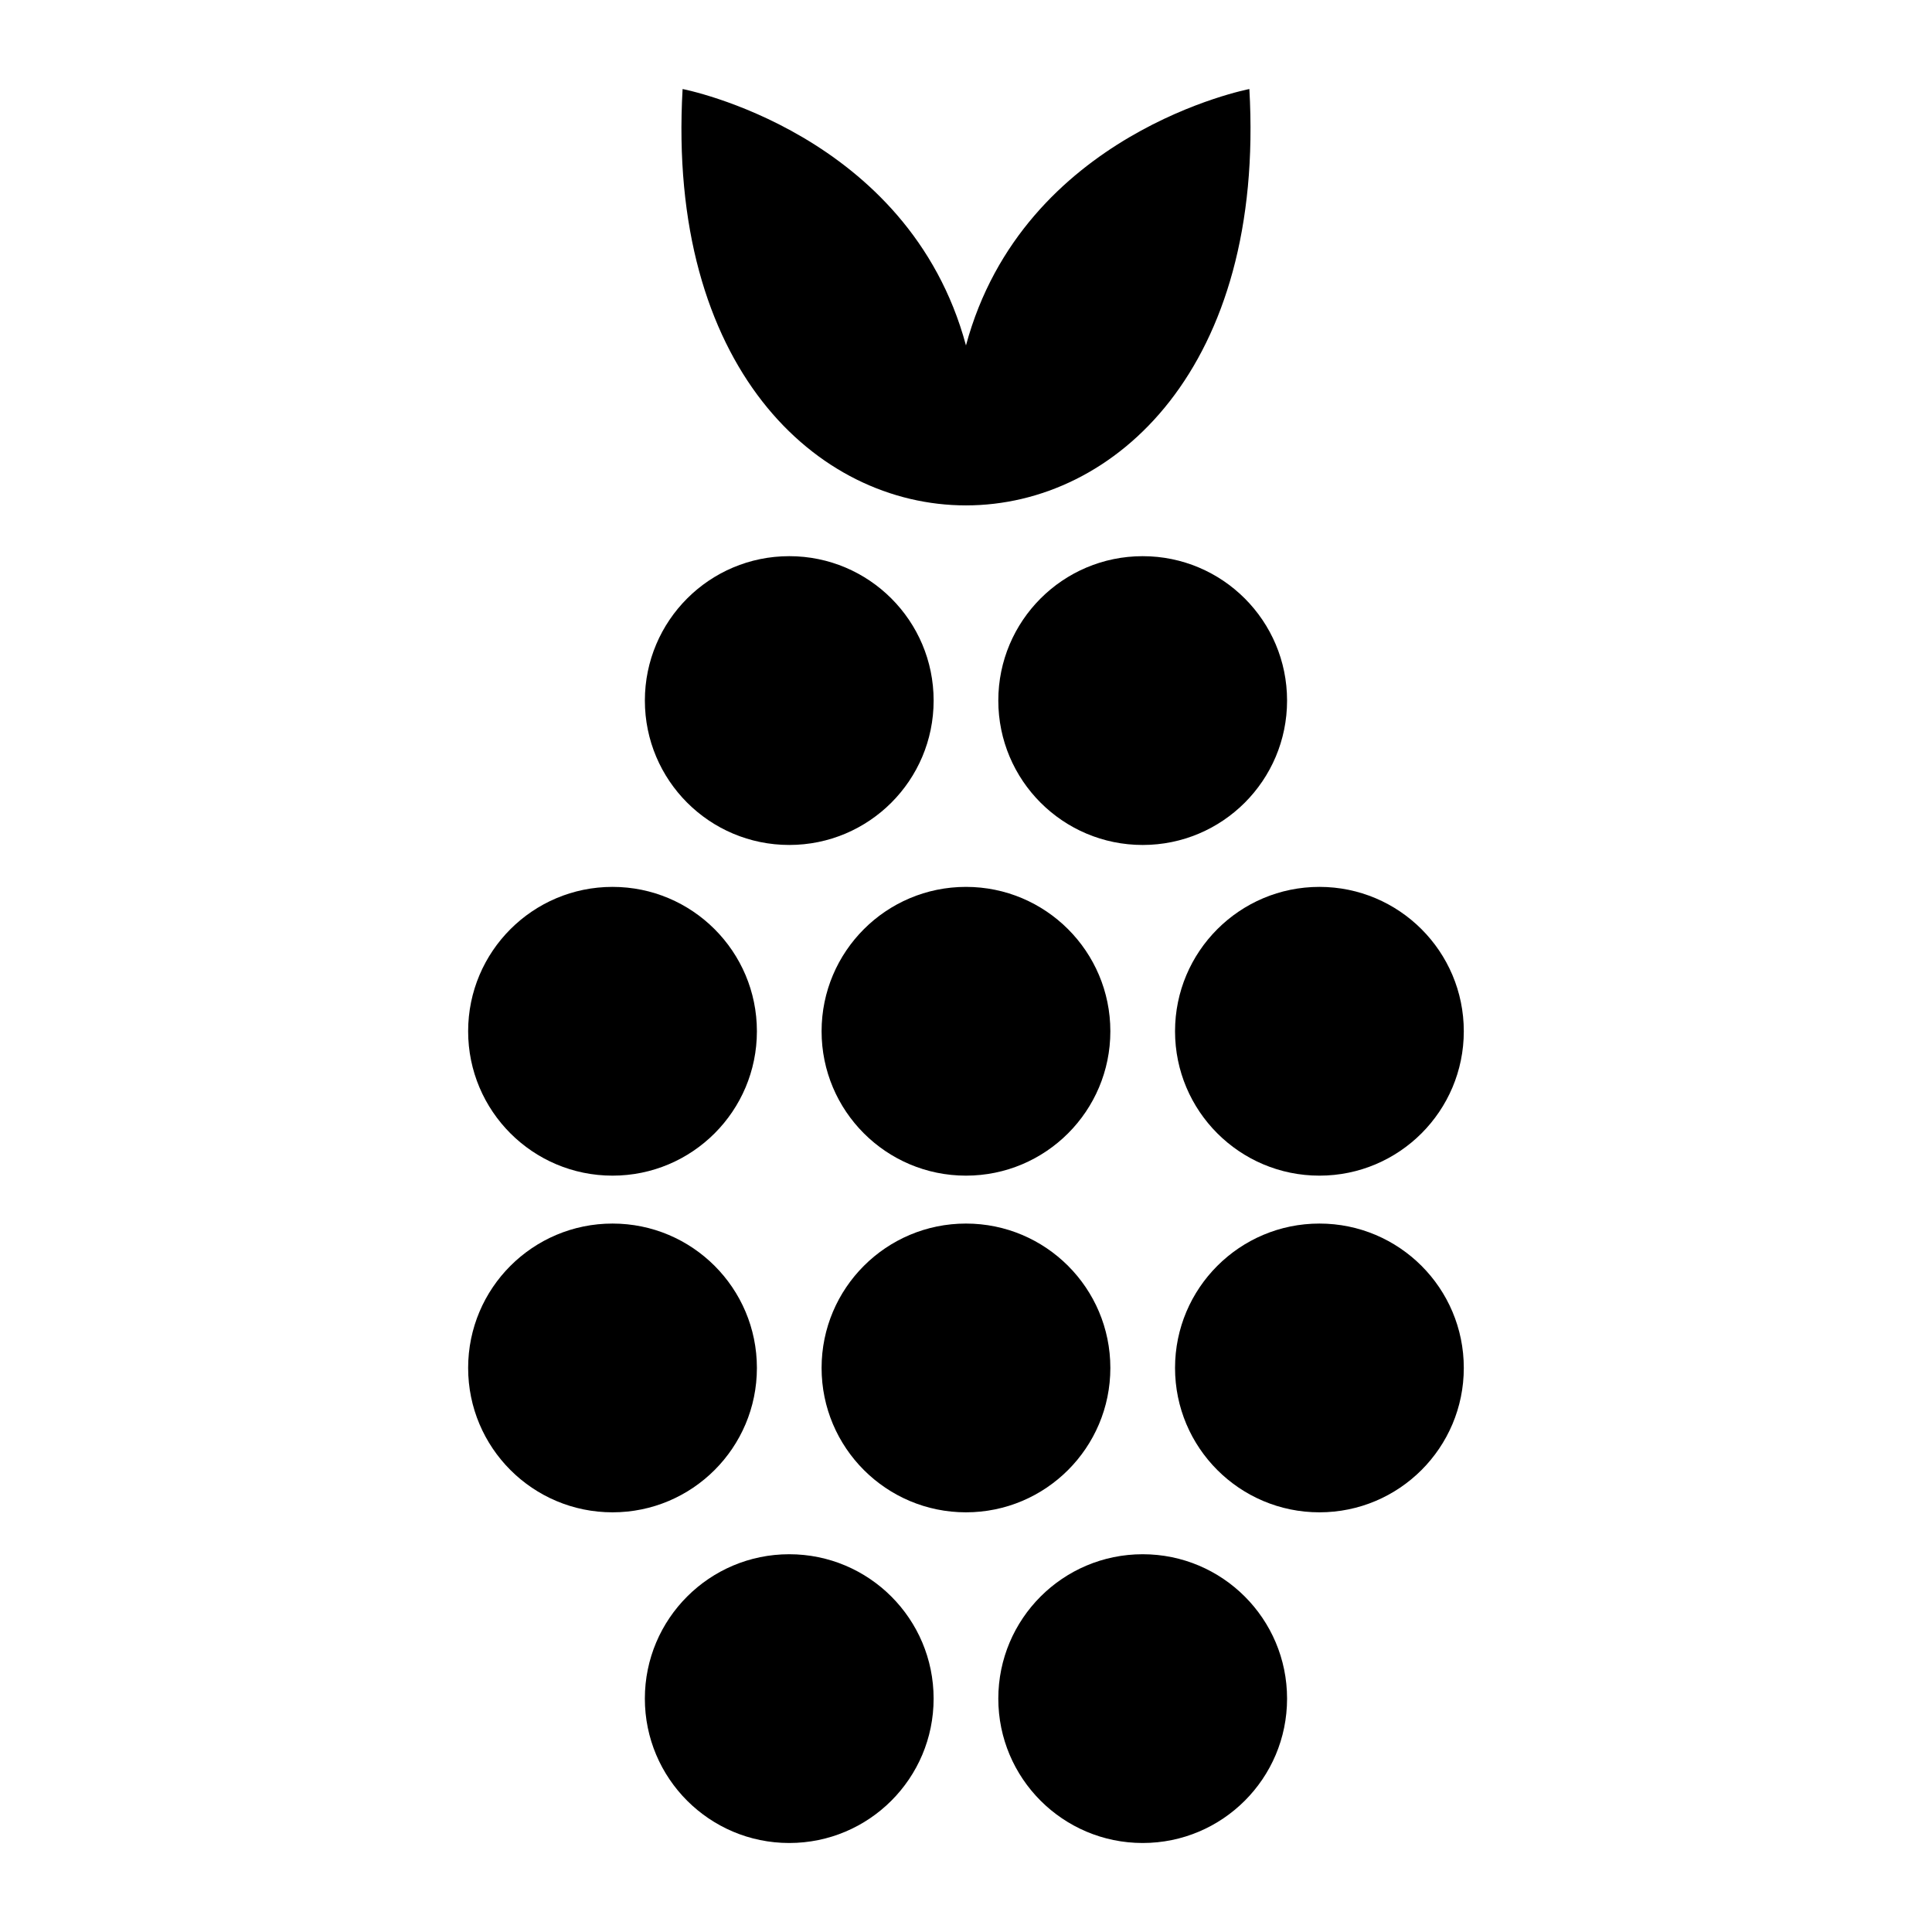
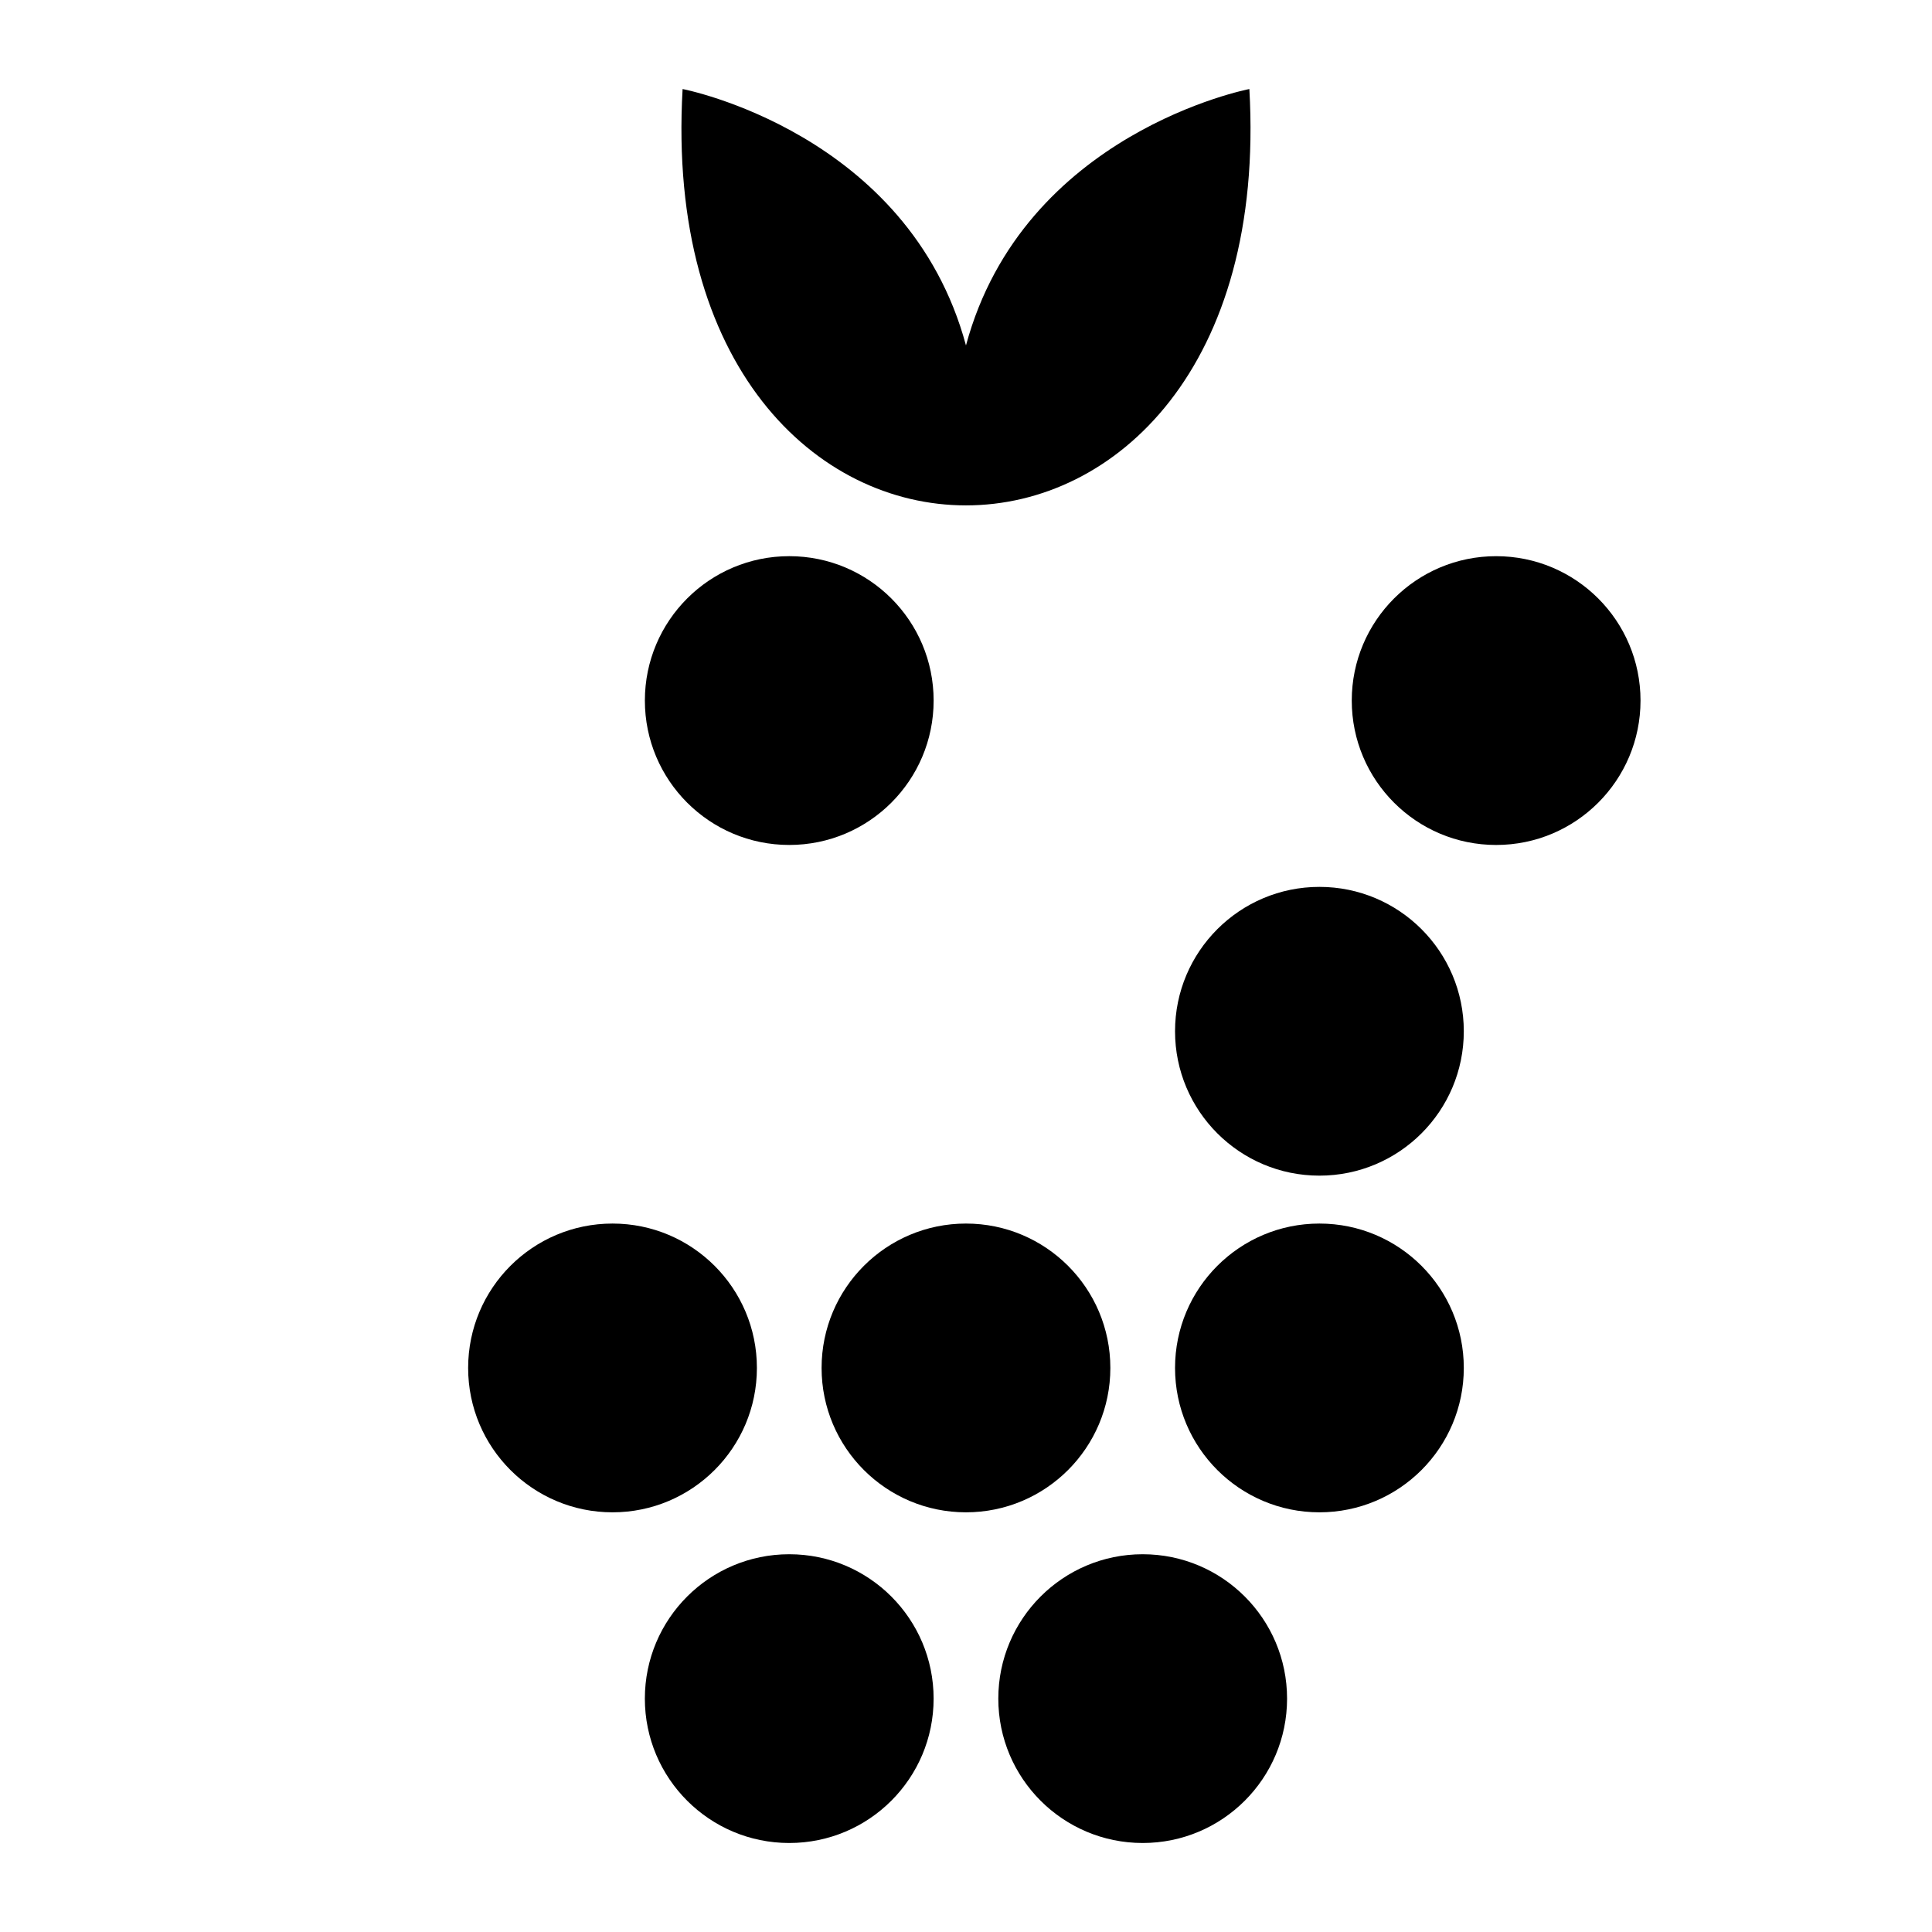
<svg xmlns="http://www.w3.org/2000/svg" fill="#000000" width="800px" height="800px" version="1.1" viewBox="144 144 512 512">
-   <path d="m353.16 291.39c21.137 0 38.262 17.133 38.262 38.262 0 21.137-17.125 38.27-38.262 38.27-21.129 0-38.262-17.133-38.262-38.27 0-21.129 17.133-38.262 38.262-38.262zm140.5 253.39c21.129 0 38.262-17.133 38.262-38.262 0-21.137-17.133-38.262-38.262-38.262-21.129 0-38.262 17.125-38.262 38.262 0 21.129 17.133 38.262 38.262 38.262zm-93.668 0c21.129 0 38.262-17.133 38.262-38.262 0-21.137-17.133-38.262-38.262-38.262s-38.262 17.125-38.262 38.262c0 21.129 17.133 38.262 38.262 38.262zm-93.668 0c21.129 0 38.262-17.133 38.262-38.262 0-21.137-17.133-38.262-38.262-38.262s-38.262 17.125-38.262 38.262c0 21.129 17.133 38.262 38.262 38.262zm140.5 87.633c21.137 0 38.262-17.133 38.262-38.262 0-21.129-17.125-38.262-38.262-38.262-21.129 0-38.262 17.133-38.262 38.262 0 21.129 17.133 38.262 38.262 38.262zm-93.668 0c21.137 0 38.262-17.133 38.262-38.262 0-21.129-17.125-38.262-38.262-38.262-21.129 0-38.262 17.133-38.262 38.262 0 21.129 17.133 38.262 38.262 38.262zm-28.266-464.82s59.887 11.484 75.102 67.949c15.215-56.465 75.102-67.949 75.102-67.949 8.395 147.12-158.61 147.12-150.2 0zm168.77 211.44c21.129 0 38.262 17.133 38.262 38.262 0 21.129-17.133 38.262-38.262 38.262-21.129 0-38.262-17.133-38.262-38.262 0-21.129 17.133-38.262 38.262-38.262zm-93.668 0c21.129 0 38.262 17.133 38.262 38.262 0 21.129-17.133 38.262-38.262 38.262s-38.262-17.133-38.262-38.262c0-21.129 17.133-38.262 38.262-38.262zm-93.668 0c21.129 0 38.262 17.133 38.262 38.262 0 21.129-17.133 38.262-38.262 38.262s-38.262-17.133-38.262-38.262c0-21.129 17.133-38.262 38.262-38.262zm140.5-87.641c21.137 0 38.262 17.133 38.262 38.262 0 21.137-17.125 38.27-38.262 38.27-21.129 0-38.262-17.133-38.262-38.27 0-21.129 17.133-38.262 38.262-38.262z" fill-rule="evenodd" />
+   <path d="m353.16 291.39c21.137 0 38.262 17.133 38.262 38.262 0 21.137-17.125 38.27-38.262 38.27-21.129 0-38.262-17.133-38.262-38.27 0-21.129 17.133-38.262 38.262-38.262zm140.5 253.39c21.129 0 38.262-17.133 38.262-38.262 0-21.137-17.133-38.262-38.262-38.262-21.129 0-38.262 17.125-38.262 38.262 0 21.129 17.133 38.262 38.262 38.262zm-93.668 0c21.129 0 38.262-17.133 38.262-38.262 0-21.137-17.133-38.262-38.262-38.262s-38.262 17.125-38.262 38.262c0 21.129 17.133 38.262 38.262 38.262zm-93.668 0c21.129 0 38.262-17.133 38.262-38.262 0-21.137-17.133-38.262-38.262-38.262s-38.262 17.125-38.262 38.262c0 21.129 17.133 38.262 38.262 38.262zm140.5 87.633c21.137 0 38.262-17.133 38.262-38.262 0-21.129-17.125-38.262-38.262-38.262-21.129 0-38.262 17.133-38.262 38.262 0 21.129 17.133 38.262 38.262 38.262zm-93.668 0c21.137 0 38.262-17.133 38.262-38.262 0-21.129-17.125-38.262-38.262-38.262-21.129 0-38.262 17.133-38.262 38.262 0 21.129 17.133 38.262 38.262 38.262zm-28.266-464.82s59.887 11.484 75.102 67.949c15.215-56.465 75.102-67.949 75.102-67.949 8.395 147.12-158.61 147.12-150.2 0zm168.77 211.44c21.129 0 38.262 17.133 38.262 38.262 0 21.129-17.133 38.262-38.262 38.262-21.129 0-38.262-17.133-38.262-38.262 0-21.129 17.133-38.262 38.262-38.262zm-93.668 0c21.129 0 38.262 17.133 38.262 38.262 0 21.129-17.133 38.262-38.262 38.262s-38.262-17.133-38.262-38.262c0-21.129 17.133-38.262 38.262-38.262zc21.129 0 38.262 17.133 38.262 38.262 0 21.129-17.133 38.262-38.262 38.262s-38.262-17.133-38.262-38.262c0-21.129 17.133-38.262 38.262-38.262zm140.5-87.641c21.137 0 38.262 17.133 38.262 38.262 0 21.137-17.125 38.27-38.262 38.27-21.129 0-38.262-17.133-38.262-38.27 0-21.129 17.133-38.262 38.262-38.262z" fill-rule="evenodd" />
</svg>